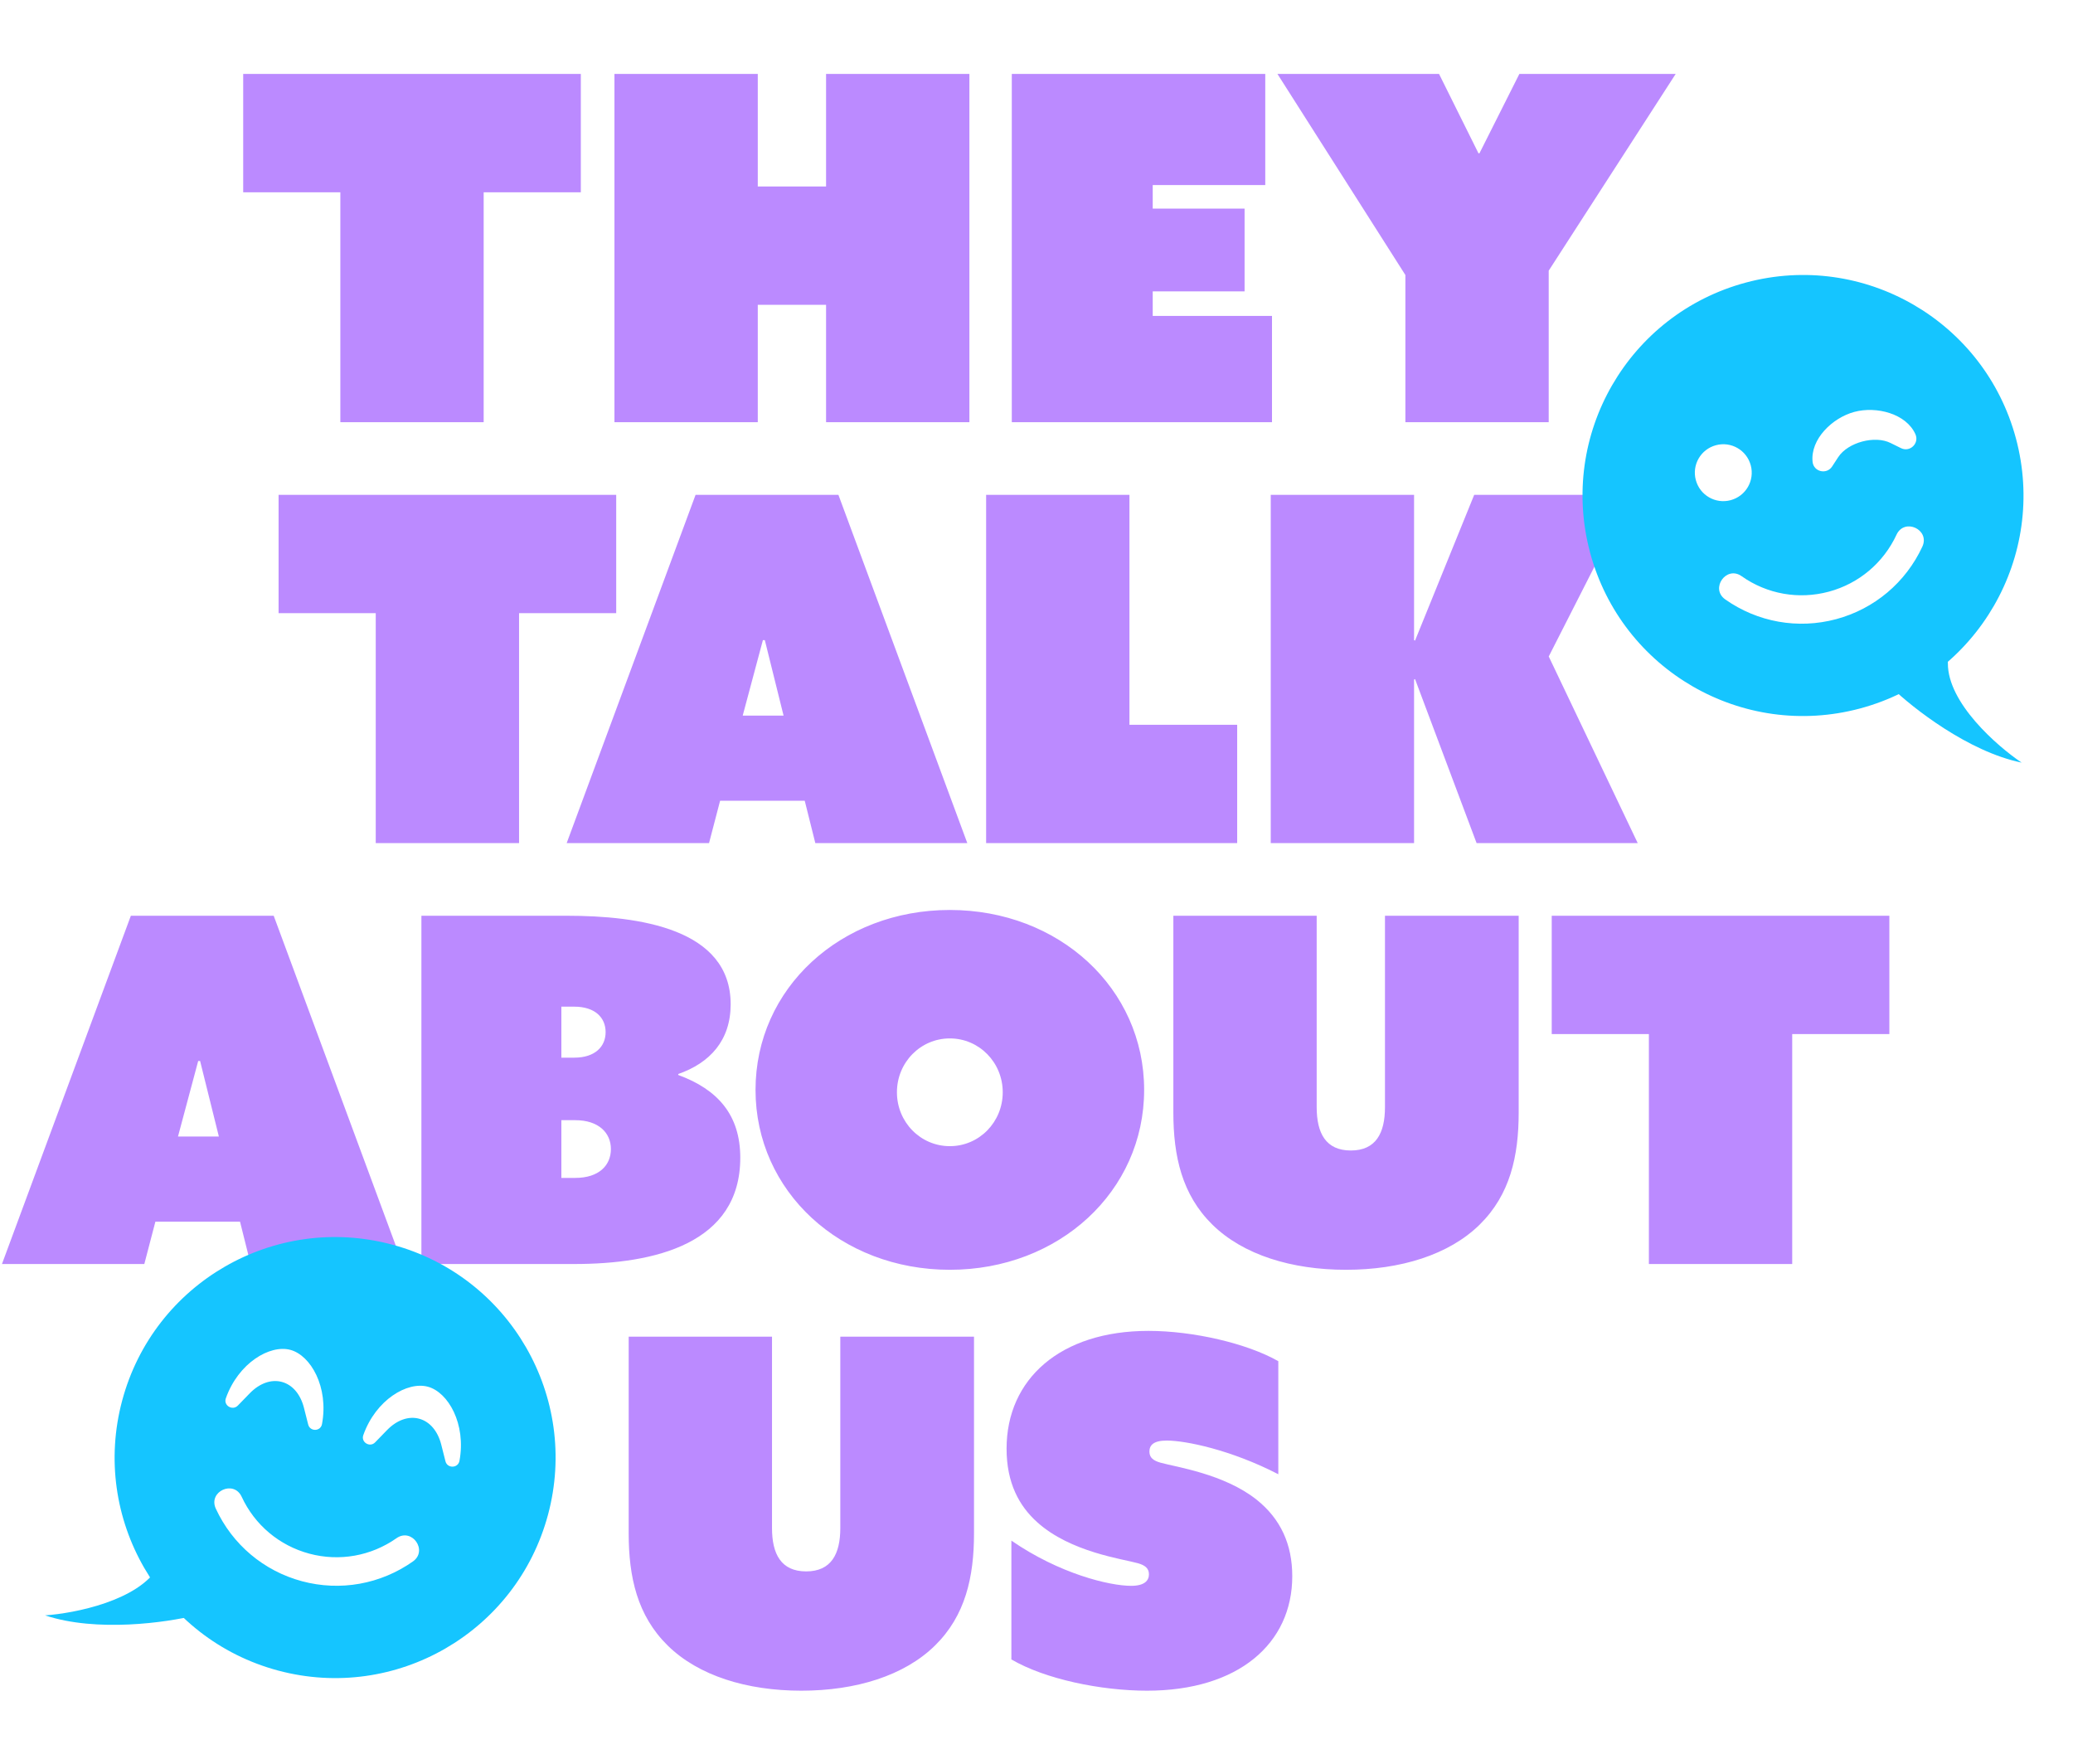
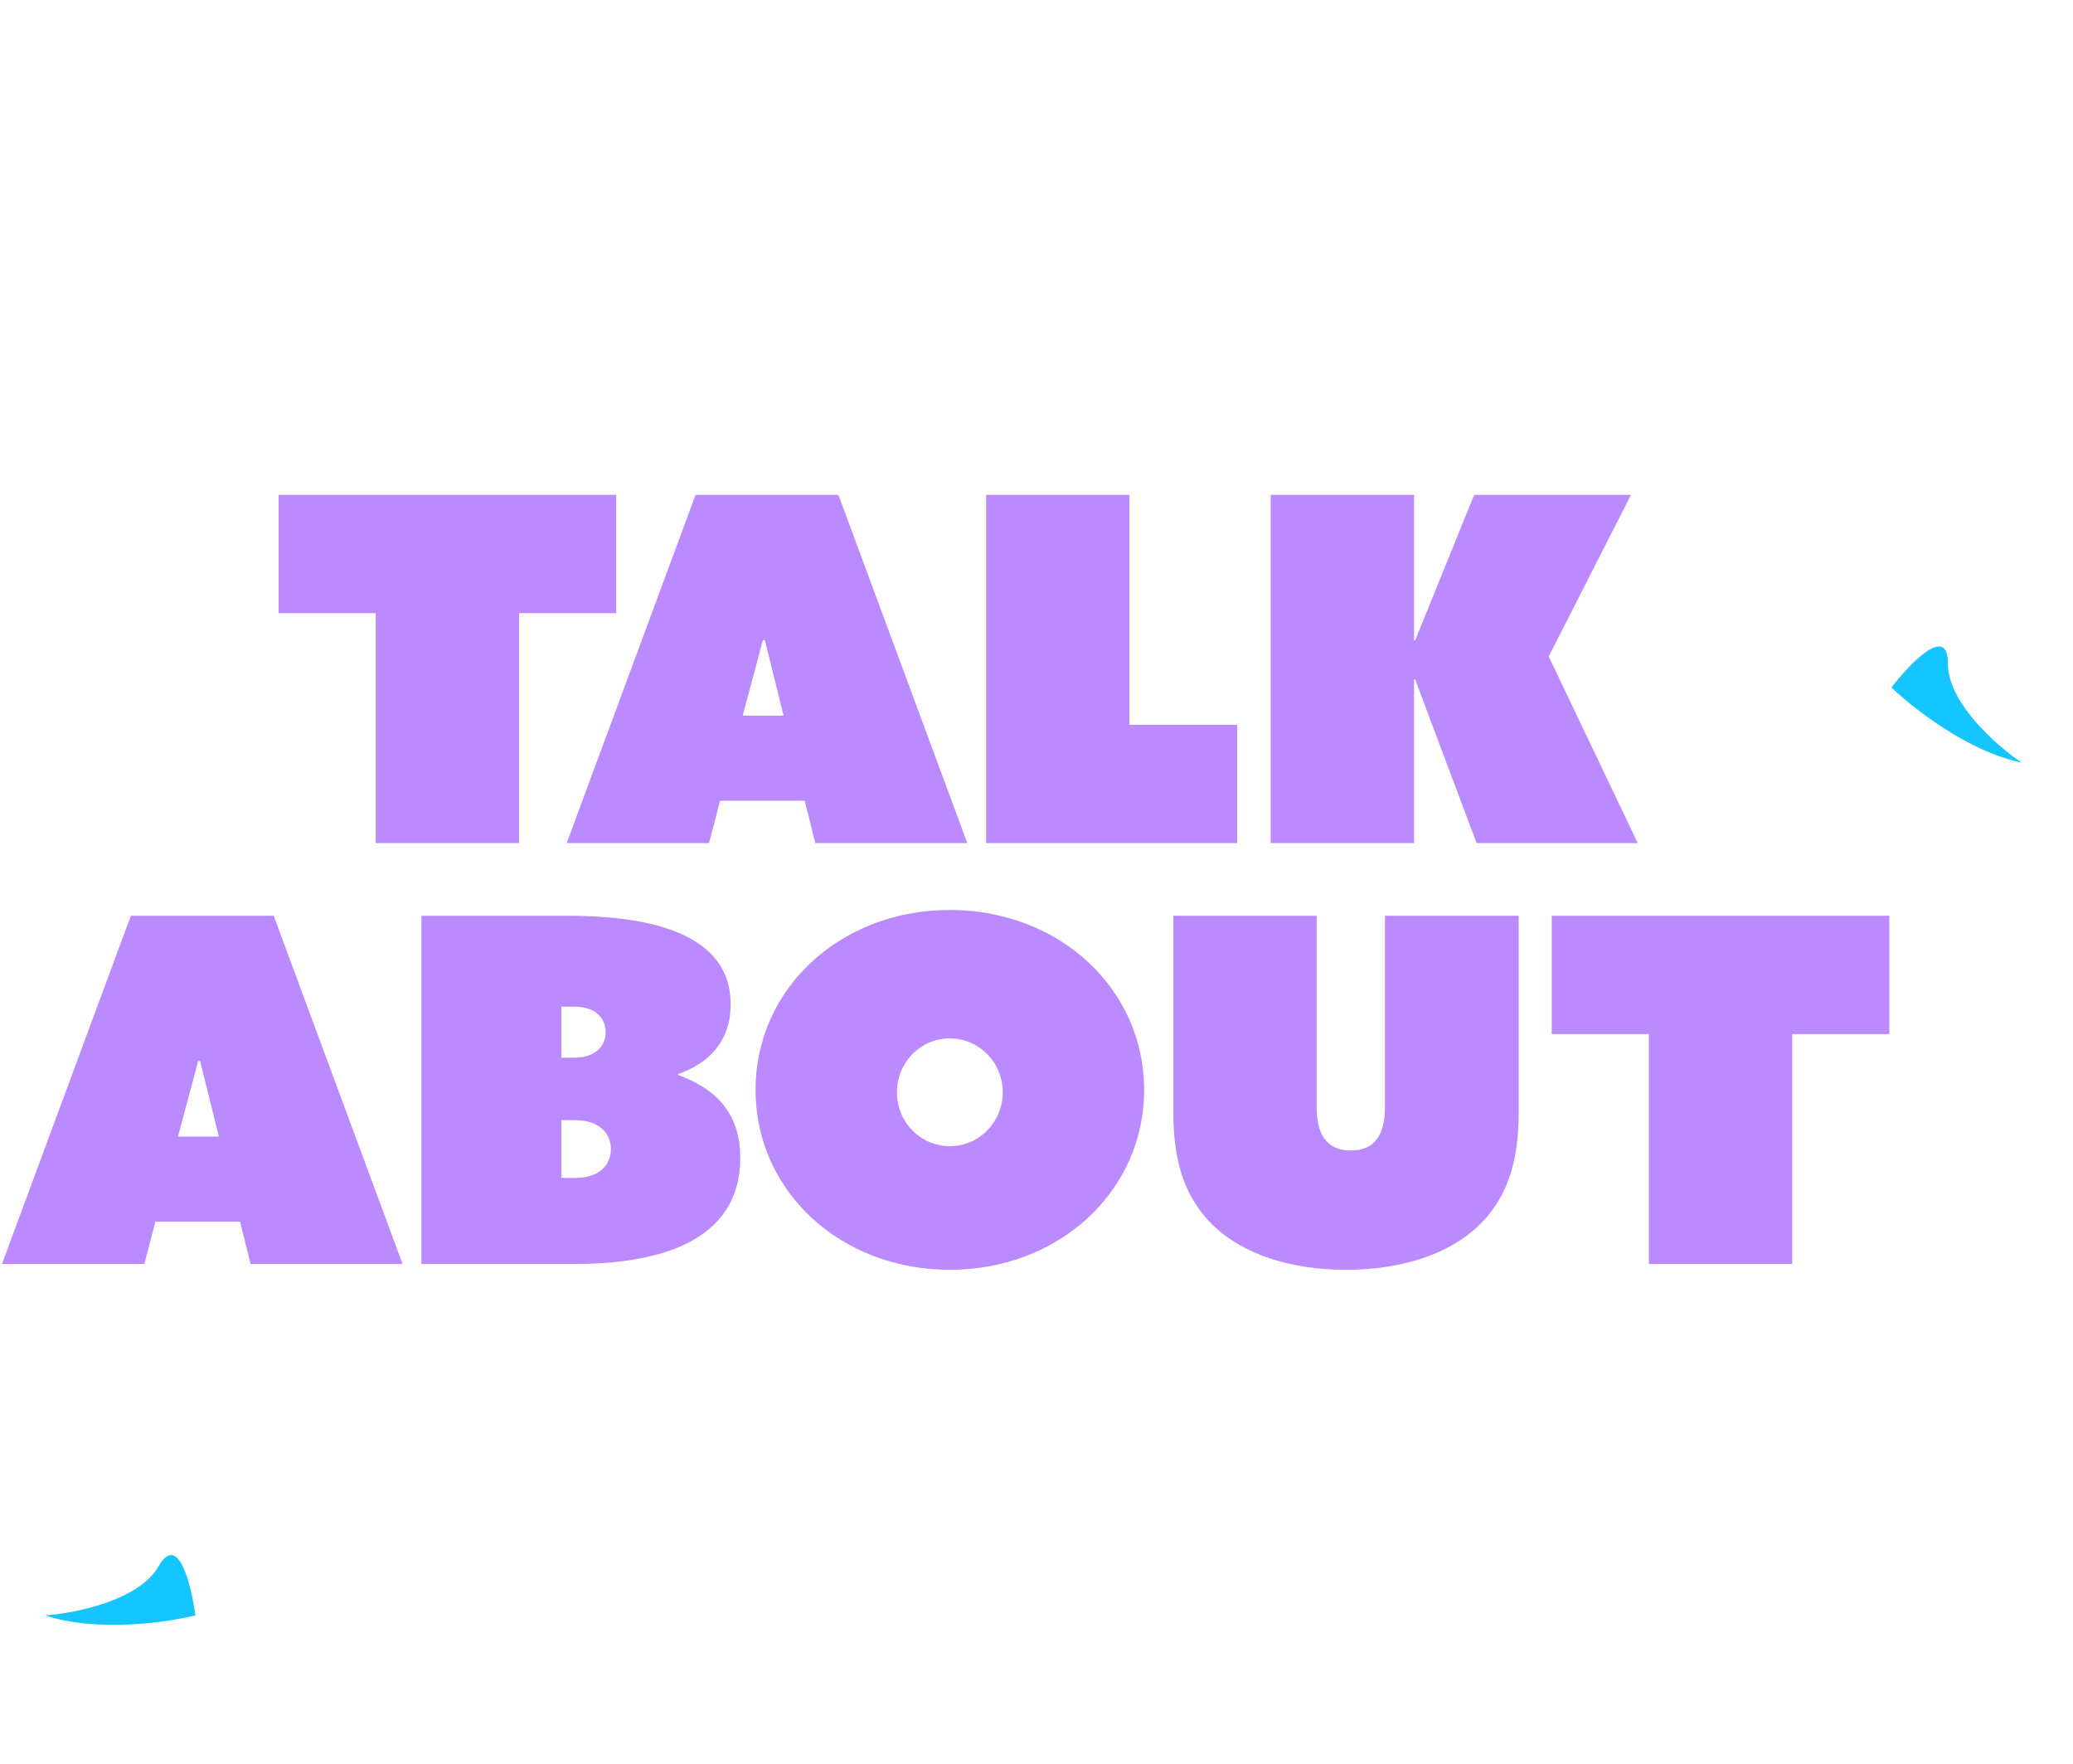
<svg xmlns="http://www.w3.org/2000/svg" viewBox="0 0 275 234" fill="none">
  <path d="M49.844 81.329V111.827H68.857V81.329H81.745V65.634H36.956V81.329H49.844ZM108.159 111.827H128.321L111.222 65.634H92.273L75.174 111.827H94.059L95.526 106.212H106.756L108.159 111.827ZM101.46 84.902L103.948 94.919H98.525L101.205 84.902H101.46ZM130.817 65.634V111.827H164.122V96.132H149.83V65.634H130.817ZM168.575 65.634V111.827H187.588V90.134L187.716 90.07L195.883 111.827H217.257L205.453 87.072L216.363 65.634H195.564L187.716 84.966L187.588 84.902V65.634H168.575Z" fill="#BB8AFF" />
-   <path d="M45.15 25.502V56H64.163V25.502H77.051V9.807H32.262V25.502H45.15ZM81.511 9.807V56H100.525V40.432H109.585V56H128.598V9.807H109.585V24.737H100.525V9.807L81.511 9.807ZM134.223 9.807V56H168.74V41.9H152.917V38.646H165.104V27.672L152.917 27.672V24.545L167.847 24.545V9.807H134.223ZM186.435 36.477V56H205.448V35.902L222.292 9.807H201.556L196.26 20.334H196.133L190.901 9.807H169.463L186.435 36.477Z" fill="#BB8AFF" />
  <path d="M33.245 167.654H53.407L36.308 121.461H17.359L0.26 167.654H19.145L20.613 162.039H31.842L33.245 167.654ZM26.546 140.729L29.035 150.746H23.611L26.291 140.729H26.546ZM55.903 121.461V167.654H76.192C86.847 167.654 98.204 164.974 98.204 153.554C98.204 147.875 95.206 144.494 89.974 142.58V142.452C94.185 140.985 96.928 137.986 96.928 133.201C96.928 123.184 84.806 121.461 75.172 121.461H55.903ZM76.192 140.283H74.47V133.52H76.192C78.872 133.52 80.34 134.923 80.34 136.901C80.34 138.815 78.936 140.283 76.192 140.283ZM76.32 156.233H74.47V148.577H76.32C79.383 148.577 81.041 150.236 81.041 152.405C81.041 154.575 79.446 156.233 76.32 156.233ZM100.227 144.558C100.227 158.02 111.52 168.42 126.003 168.42C140.486 168.42 151.779 158.02 151.779 144.558C151.779 131.095 140.486 120.695 126.003 120.695C111.52 120.695 100.227 131.095 100.227 144.558ZM118.985 144.877C118.985 140.921 122.111 137.731 126.003 137.731C129.895 137.731 133.021 140.921 133.021 144.877C133.021 148.832 129.895 152.022 126.003 152.022C122.111 152.022 118.985 148.832 118.985 144.877ZM201.466 147.556V121.461H183.728V146.854C183.728 150.3 182.516 152.597 179.198 152.597C175.881 152.597 174.669 150.3 174.669 146.854V121.461H155.655V147.556C155.655 153.362 156.804 158.467 160.823 162.422C164.907 166.442 171.351 168.42 178.56 168.42C185.77 168.42 192.214 166.442 196.298 162.422C200.317 158.467 201.466 153.362 201.466 147.556ZM218.738 137.156V167.654H237.751V137.156H250.639V121.461H205.849V137.156H218.738Z" fill="#BB8AFF" />
-   <path d="M129.21 203.383V177.288H111.473V202.682C111.473 206.127 110.261 208.424 106.943 208.424C103.625 208.424 102.413 206.127 102.413 202.682V177.288H83.4V203.383C83.4 209.189 84.548 214.294 88.568 218.249C92.651 222.269 99.095 224.247 106.305 224.247C113.515 224.247 119.959 222.269 124.042 218.249C128.062 214.294 129.21 209.189 129.21 203.383ZM134.168 204.34V220.1C138.634 222.716 146.035 224.247 152.16 224.247C164.283 224.247 171.429 217.994 171.429 209.062C171.429 204.851 169.897 201.469 166.707 198.917C162.369 195.472 155.989 194.579 153.947 194.004C153.054 193.749 152.479 193.366 152.479 192.537C152.479 191.708 152.99 191.07 154.776 191.07C157.265 191.07 163.262 192.282 169.578 195.536V180.542C165.431 178.181 158.285 176.523 152.352 176.523C140.676 176.523 133.53 182.903 133.53 192.154C133.53 196.684 135.189 199.747 137.613 201.916C142.016 205.872 148.906 206.765 150.948 207.339C151.841 207.594 152.416 207.977 152.416 208.807C152.416 209.636 151.841 210.338 150.055 210.338C147.184 210.338 140.548 208.743 134.168 204.34Z" fill="#BB8AFF" />
-   <path d="M52.024 165.081C36.42 160.9 20.39 170.155 16.209 185.759C12.028 201.362 21.283 217.392 36.886 221.573C52.49 225.754 68.52 216.5 72.701 200.896C76.882 185.292 67.627 169.262 52.024 165.081ZM29.96 185.464C31.621 180.769 35.807 178.314 38.517 179.04C41.228 179.767 43.626 183.986 42.717 188.882C42.534 189.883 41.123 189.907 40.882 188.939L40.319 186.713C39.86 184.918 38.791 183.667 37.39 183.292C35.989 182.916 34.438 183.465 33.143 184.791L31.543 186.437C30.827 187.149 29.621 186.41 29.96 185.464ZM54.778 207.104C50.488 210.13 45.129 211.086 40.06 209.728C34.992 208.37 30.829 204.862 28.627 200.097C27.587 197.829 31 196.253 32.054 198.513C33.785 202.26 37.054 205.004 41.04 206.072C45.026 207.14 49.232 206.387 52.601 204.018C54.645 202.588 56.81 205.671 54.778 207.104ZM59.094 193.819L58.531 191.593C58.072 189.798 57.003 188.547 55.602 188.172C54.202 187.796 52.651 188.345 51.355 189.671L49.755 191.317C49.065 192.023 47.856 191.296 48.195 190.35C49.856 185.655 54.041 183.2 56.752 183.926C59.463 184.653 61.86 188.872 60.951 193.768C60.757 194.765 59.335 194.787 59.094 193.819Z" fill="#15C5FF" />
  <path d="M21.037 207.745C18.433 212.303 9.915 213.985 5.981 214.256C12.817 216.534 22.122 215.205 25.92 214.256C25.377 210.187 23.641 203.188 21.037 207.745Z" fill="#15C5FF" />
  <path d="M258.402 87.984C258.378 93.233 264.914 98.948 268.185 101.15C261.125 99.705 253.732 93.902 250.918 91.181C253.422 87.928 258.425 82.735 258.402 87.984Z" fill="#15C5FF" />
-   <path d="M210.938 73.291C215.12 88.894 231.15 98.15 246.753 93.968C262.357 89.787 271.612 73.757 267.431 58.154C263.25 42.55 247.22 33.295 231.616 37.476C216.012 41.657 206.757 57.687 210.938 73.291ZM232.253 61.72C232.793 63.736 231.601 65.801 229.585 66.341C227.569 66.881 225.504 65.689 224.964 63.673C224.423 61.657 225.616 59.592 227.632 59.052C229.648 58.512 231.713 59.704 232.253 61.72ZM250.809 58.762C248.721 57.71 245.144 58.669 243.861 60.624L243.039 61.882C242.319 62.978 240.591 62.587 240.454 61.256C240.141 58.264 243.064 55.417 245.992 54.633C248.919 53.849 252.874 54.852 254.099 57.6C254.631 58.812 253.359 60.032 252.173 59.434L250.809 58.762ZM231.042 76.425C234.414 78.805 238.617 79.547 242.603 78.478C246.589 77.41 249.855 74.655 251.589 70.919C252.643 68.659 256.056 70.235 255.016 72.503C252.811 77.257 248.648 80.765 243.58 82.123C238.511 83.481 233.152 82.525 228.862 79.499C226.827 78.055 229.018 74.977 231.042 76.425Z" fill="#15C5FF" />
</svg>